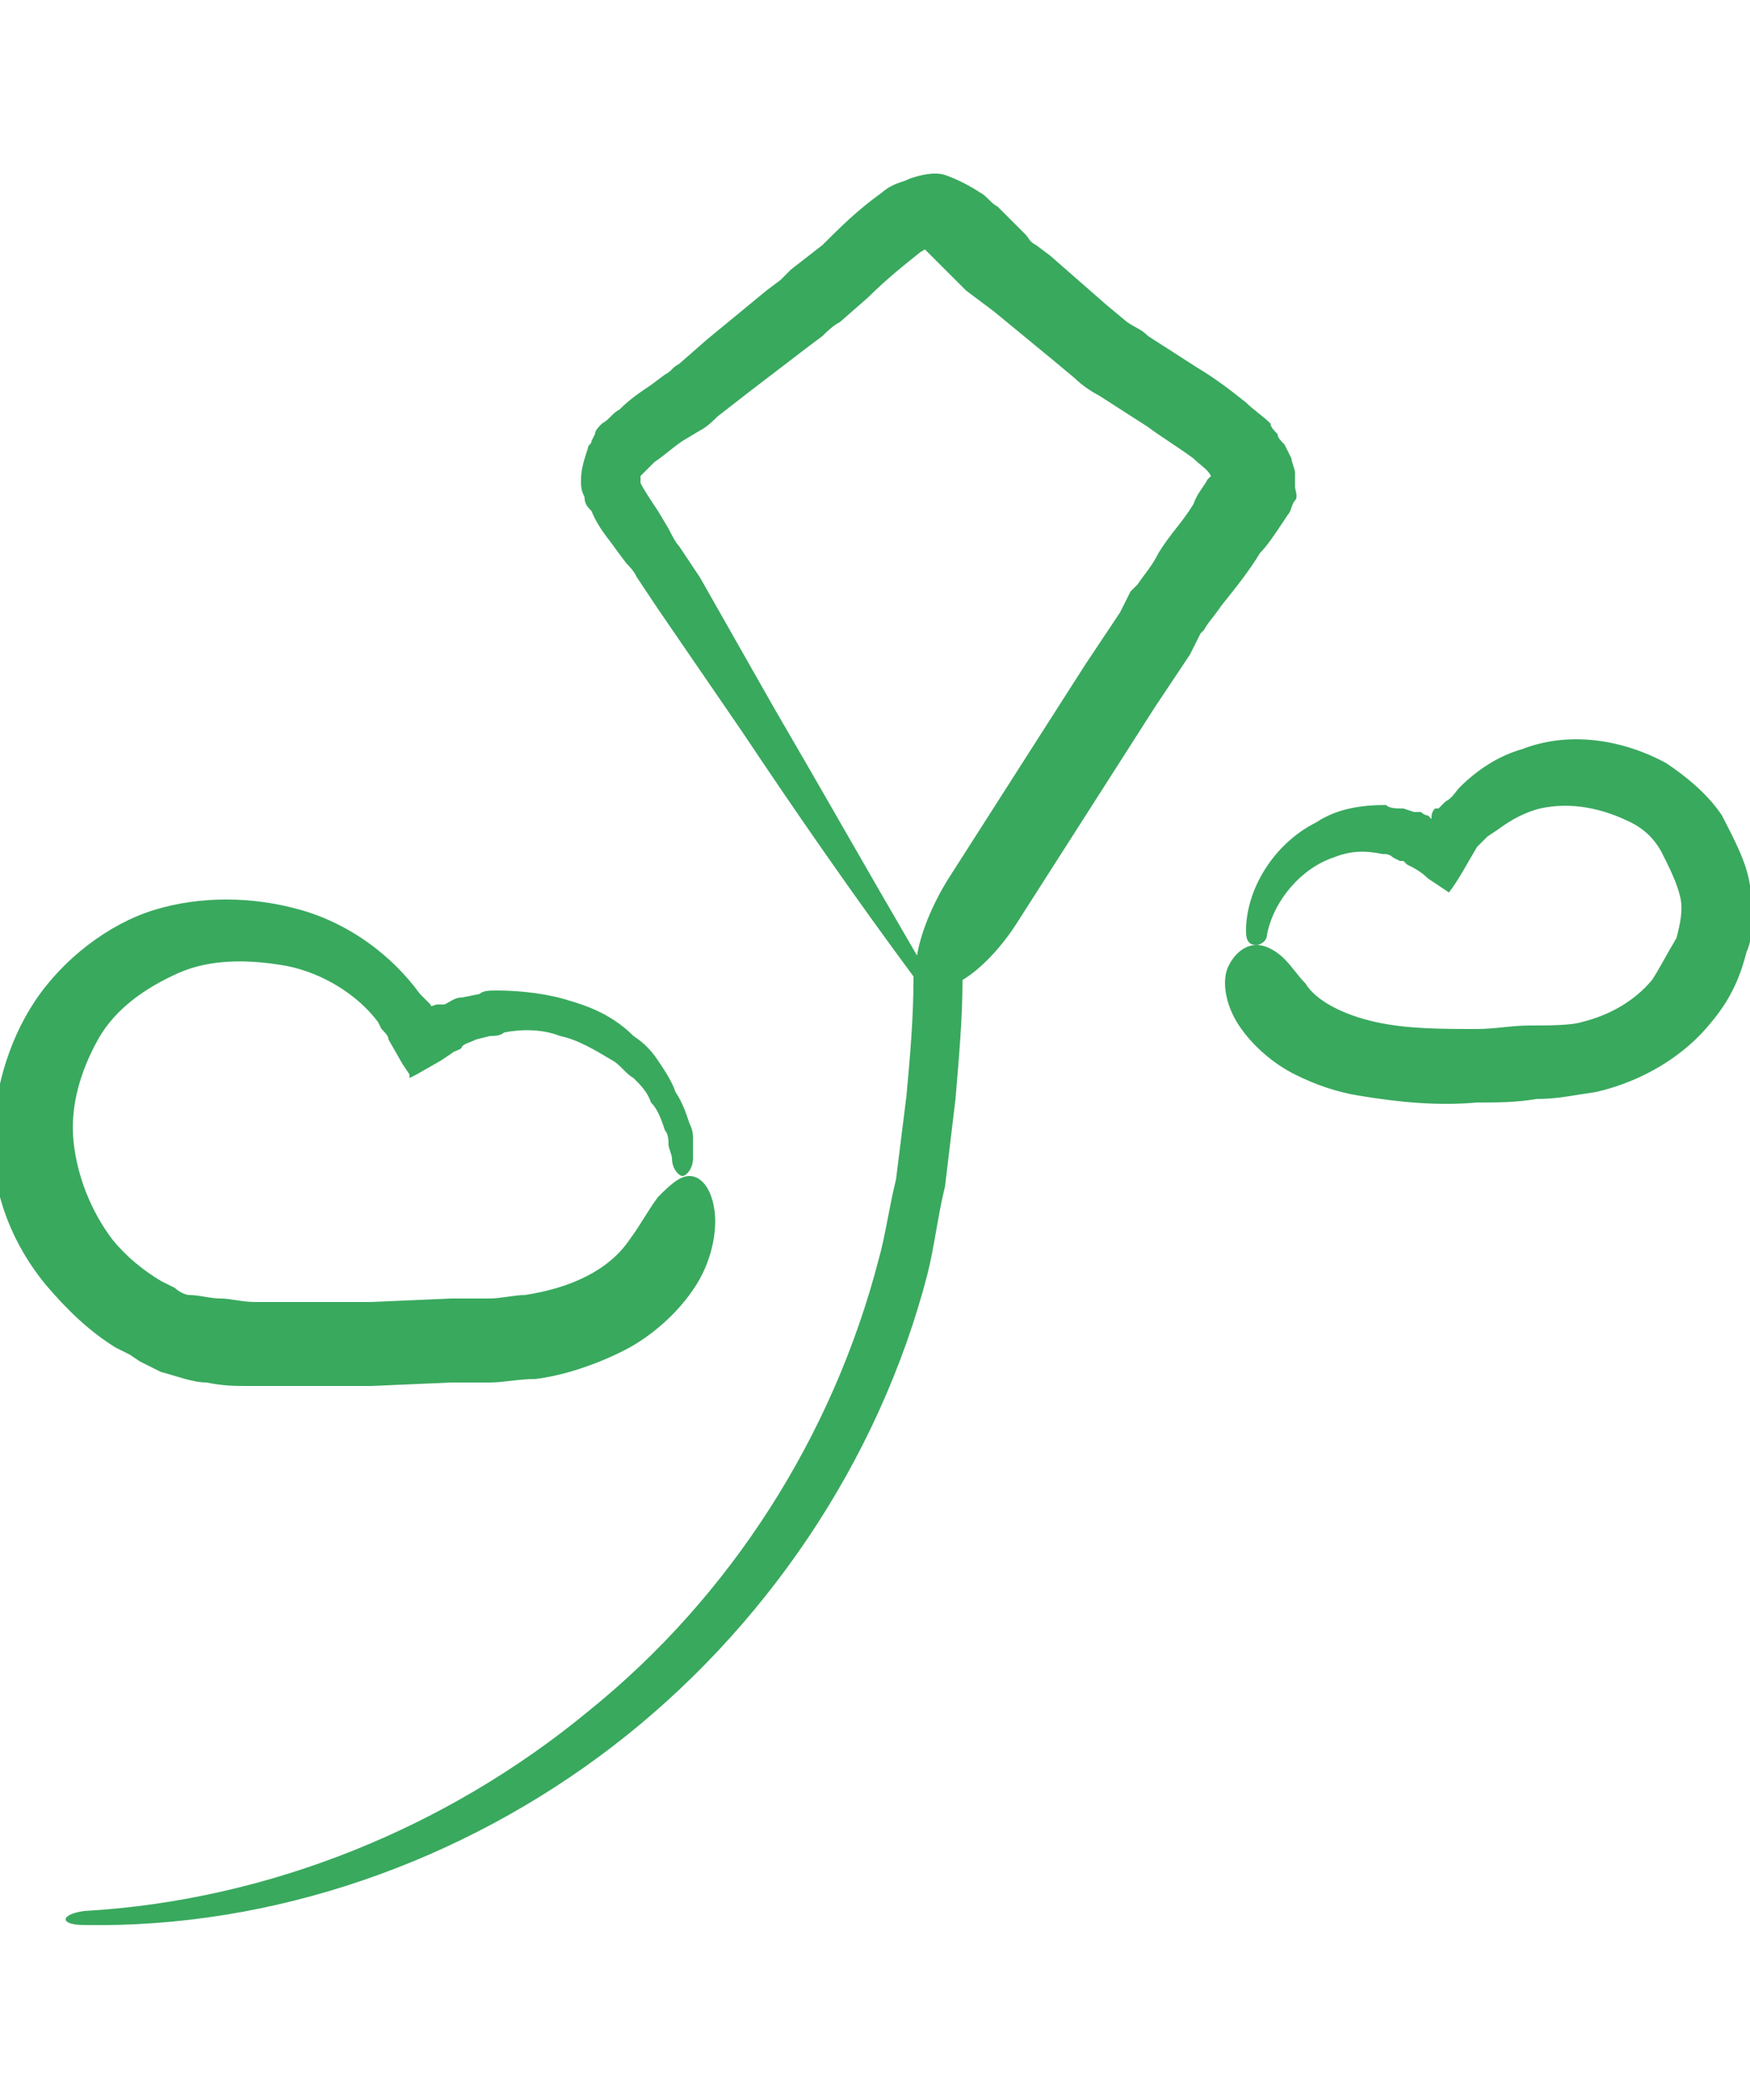
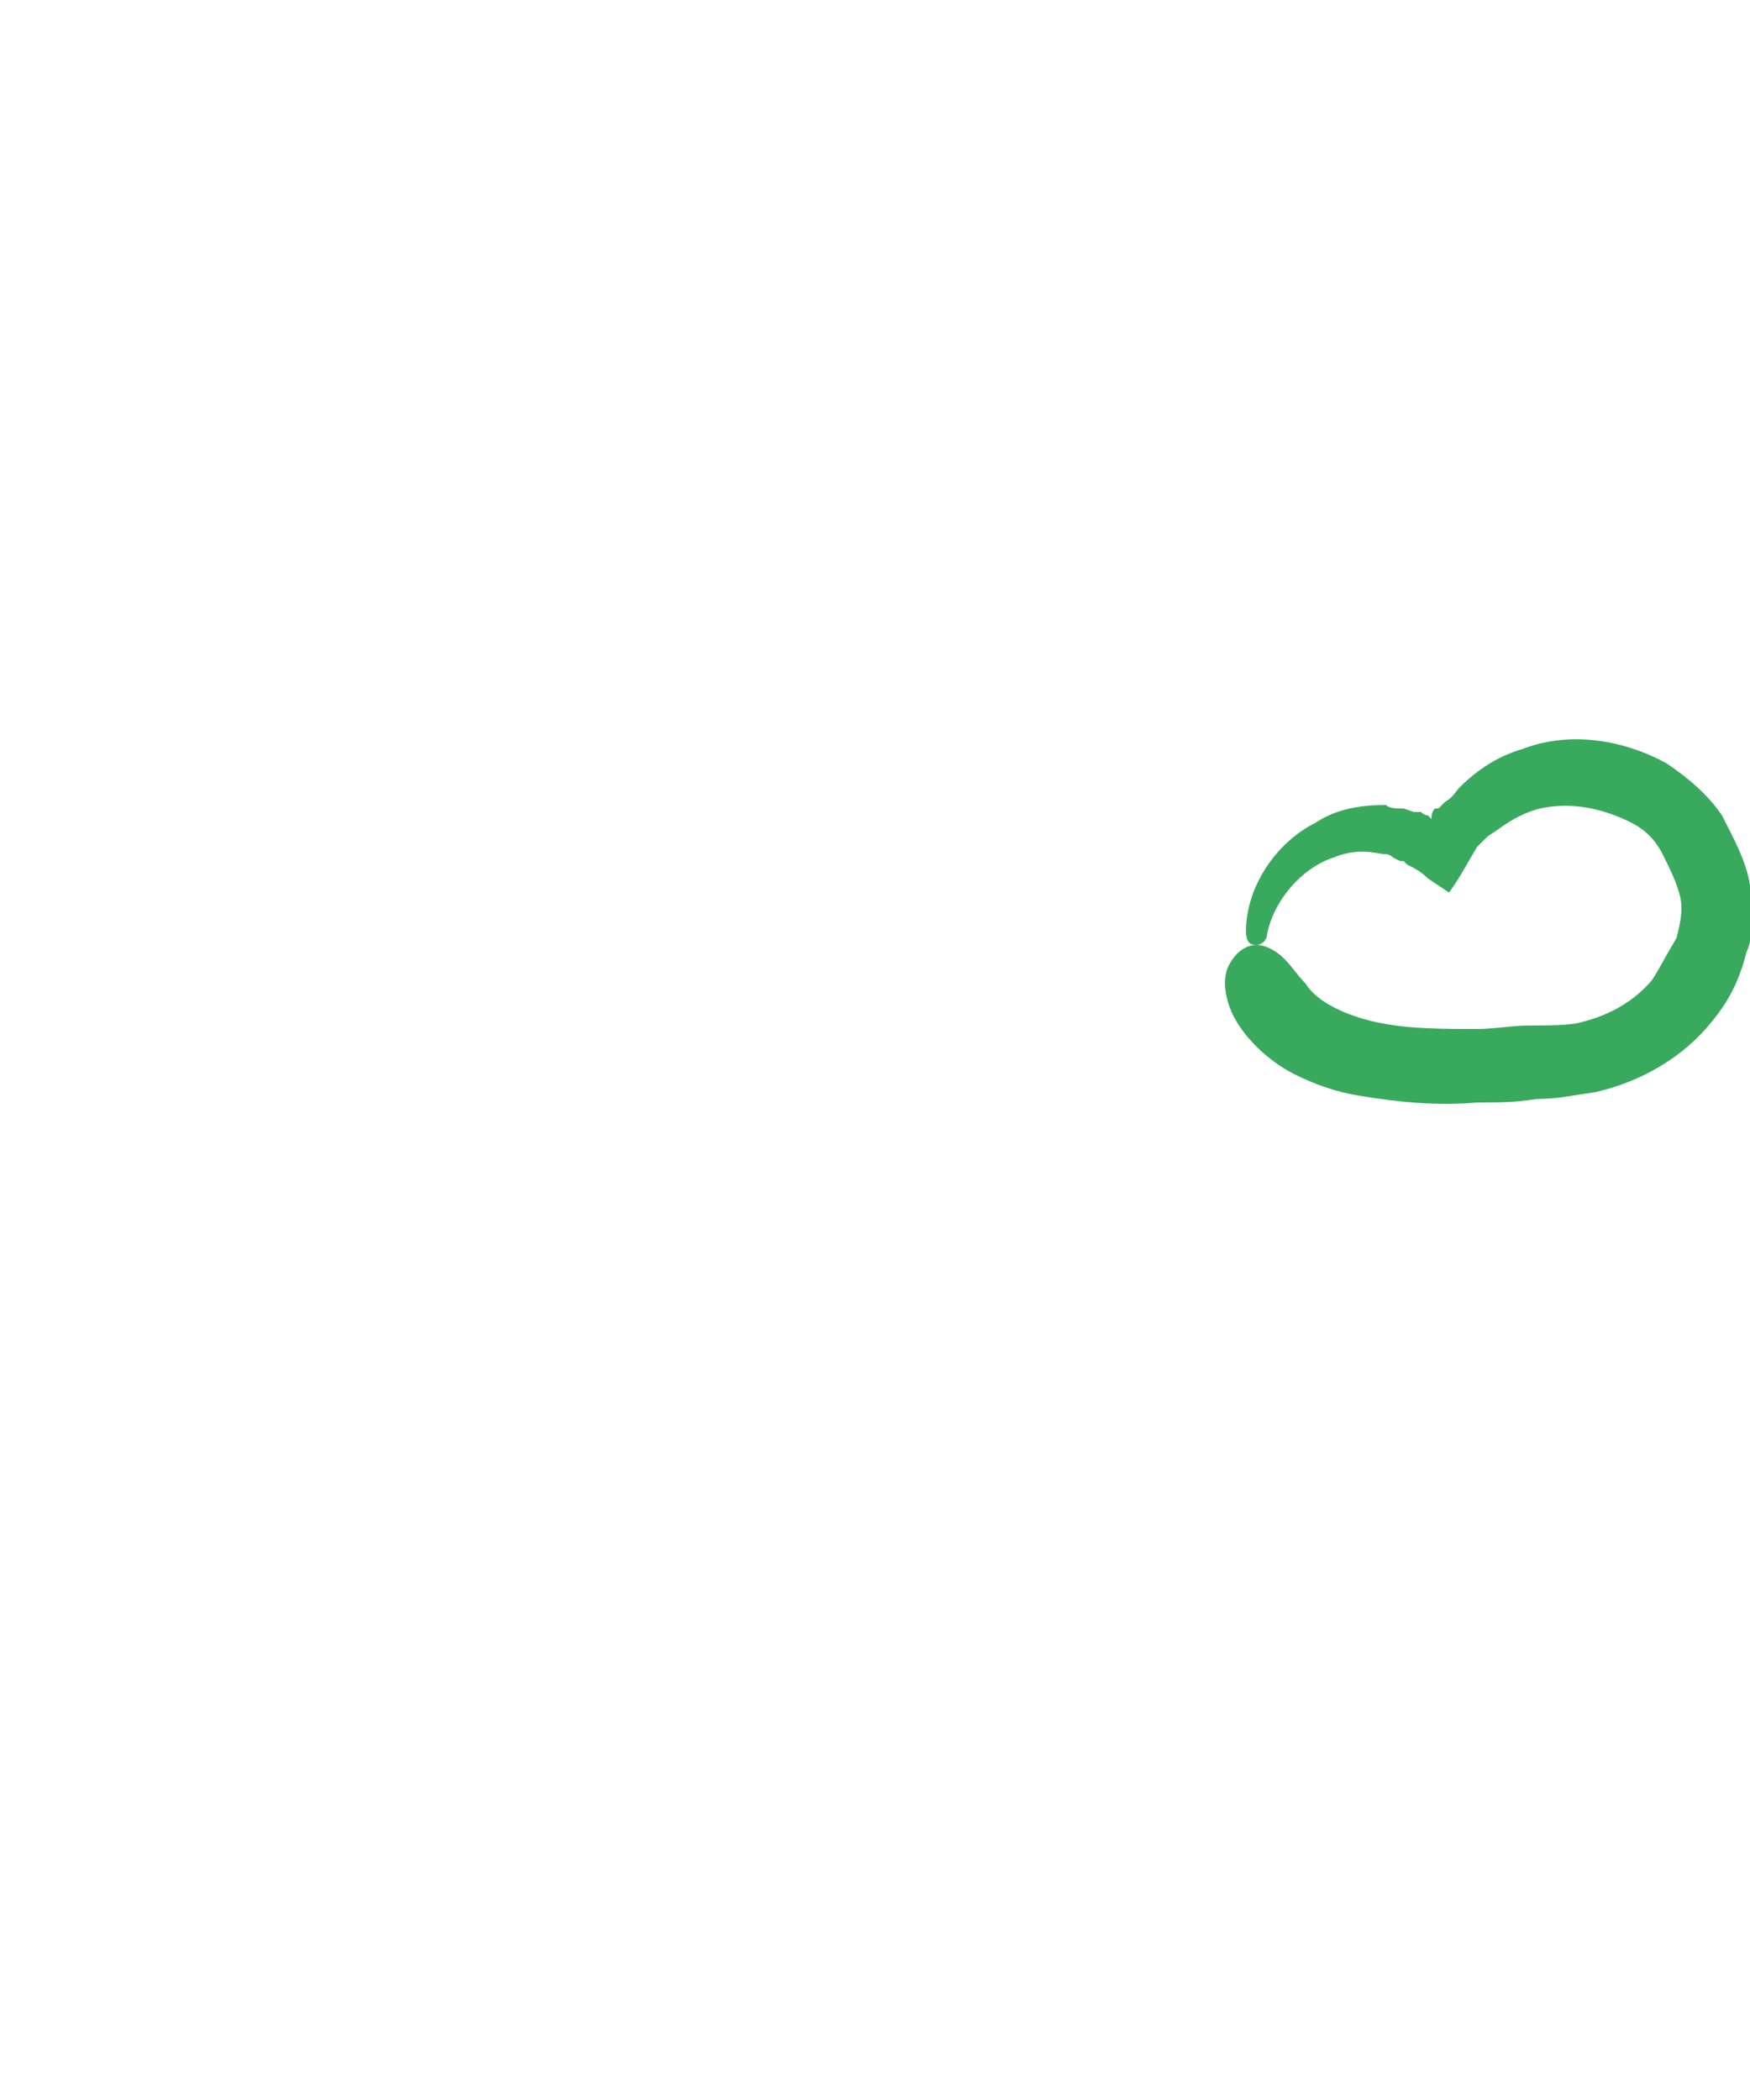
<svg xmlns="http://www.w3.org/2000/svg" version="1.1" id="Layer_1" x="0px" y="0px" width="50px" height="60px" viewBox="0 0 50 60" xml:space="preserve">
  <g>
    <path fill="#39A95E" d="M50,25.3c-0.1-0.7-0.5-1.4-0.8-2c-0.4-0.6-1-1.1-1.6-1.5c-1.3-0.7-2.8-0.9-4.1-0.4   c-0.7,0.2-1.3,0.6-1.8,1.1c-0.1,0.1-0.2,0.3-0.4,0.4c-0.1,0.1-0.1,0.1-0.2,0.2L41,23.1l0,0c-0.1,0.1-0.1,0.2-0.1,0.3l-0.1-0.1   c0,0-0.1,0-0.2-0.1c0,0,0,0-0.1,0l-0.1,0l-0.3-0.1c-0.2,0-0.4,0-0.5-0.1c-0.7,0-1.4,0.1-2,0.5c-1.2,0.6-2,1.9-2,3.1   c0,0.3,0.1,0.4,0.3,0.4c-0.3,0-0.6,0.2-0.8,0.6s-0.1,1.1,0.3,1.7c0.4,0.6,1,1.1,1.6,1.4s1.2,0.5,1.8,0.6c1.2,0.2,2.3,0.3,3.4,0.2   c0.6,0,1.1,0,1.7-0.1c0.6,0,1-0.1,1.7-0.2c1.3-0.3,2.5-1,3.3-2c0.5-0.6,0.8-1.2,1-2C50.1,26.8,50.1,26,50,25.3z M47.2,28   c-0.5,0.6-1.2,1-2,1.2c-0.3,0.1-1,0.1-1.5,0.1c-0.5,0-1,0.1-1.5,0.1c-1,0-2,0-2.9-0.2c-0.9-0.2-1.7-0.6-2-1.1   c-0.2-0.2-0.4-0.5-0.6-0.7c-0.2-0.2-0.5-0.4-0.8-0.4c0.1,0,0.3-0.1,0.3-0.3l0,0c0.2-1,1-1.9,1.9-2.2c0.5-0.2,0.9-0.2,1.4-0.1   c0.1,0,0.2,0,0.3,0.1l0.2,0.1l0.1,0c0,0,0.1,0.1,0.1,0.1c0.2,0.1,0.4,0.2,0.6,0.4l0.6,0.4c0.3-0.4,0.5-0.8,0.8-1.3l0.2-0.2   c0,0,0.1-0.1,0.1-0.1l0.3-0.2c0.4-0.3,0.8-0.5,1.2-0.6c0.9-0.2,1.8,0,2.6,0.4c0.4,0.2,0.7,0.5,0.9,0.9c0.2,0.4,0.4,0.8,0.5,1.2   c0.1,0.4,0,0.8-0.1,1.2C47.6,27.3,47.4,27.7,47.2,28z" />
-     <path fill="#39A95E" d="M36.6,15l0.2-0.3c0.1-0.1,0.1-0.3,0.2-0.4S37,14,37,13.9c0-0.1,0-0.3,0-0.4c0-0.1-0.1-0.3-0.1-0.4l-0.2-0.4   c-0.1-0.1-0.2-0.2-0.2-0.3c-0.1-0.1-0.2-0.2-0.2-0.3c-0.2-0.2-0.5-0.4-0.7-0.6c-0.5-0.4-0.9-0.7-1.4-1l-1.4-0.9   c-0.2-0.2-0.3-0.2-0.6-0.4l-0.6-0.5L30,7.3l-0.4-0.3c-0.2-0.1-0.2-0.2-0.3-0.3c-0.2-0.2-0.5-0.5-0.8-0.8c-0.2-0.1-0.3-0.3-0.5-0.4   C27.7,5.3,27.3,5.1,27,5c-0.3-0.1-0.7,0-1,0.1c-0.2,0.1-0.3,0.1-0.5,0.2c-0.2,0.1-0.3,0.2-0.3,0.2C24.5,6,24,6.5,23.5,7l-0.9,0.7   c-0.1,0.1-0.2,0.2-0.3,0.3l-0.4,0.3l-1.7,1.4l-0.8,0.7c-0.2,0.1-0.2,0.2-0.4,0.3l-0.4,0.3c-0.3,0.2-0.6,0.4-0.9,0.7   c-0.2,0.1-0.3,0.3-0.5,0.4c-0.1,0.1-0.2,0.2-0.2,0.3l-0.1,0.2c0,0.1-0.1,0.1-0.1,0.2c-0.1,0.3-0.2,0.6-0.2,0.9c0,0.2,0,0.3,0.1,0.5   c0,0.2,0.1,0.3,0.2,0.4c0.2,0.5,0.5,0.8,0.7,1.1l0.3,0.4c0.1,0.1,0.2,0.2,0.3,0.4l0.6,0.9l2.4,3.5c1.6,2.4,3.2,4.7,4.9,7   c0,1.2-0.1,2.3-0.2,3.4c-0.1,0.8-0.2,1.6-0.3,2.4c-0.2,0.8-0.3,1.6-0.5,2.3c-1.3,5-4.2,9.6-8.3,12.9c-4,3.3-9.1,5.4-14.4,5.7l0,0   c-0.7,0.1-0.7,0.4,0,0.4l0,0c5.4,0.1,10.8-1.8,15.1-5.1c4.3-3.3,7.6-8.1,9-13.5c0.2-0.8,0.3-1.7,0.5-2.5c0.1-0.8,0.2-1.7,0.3-2.5   c0.1-1.2,0.2-2.3,0.2-3.4c0.5-0.3,1.1-0.9,1.6-1.7l3.9-6.1l1-1.5l0.2-0.4l0.1-0.2l0.1-0.1c0.1-0.2,0.3-0.4,0.5-0.7   c0.4-0.5,0.8-1,1.1-1.5C36.2,15.6,36.4,15.3,36.6,15z M32.5,16.7l-0.2,0.2l-0.1,0.2L32,17.5L31,19l-3.9,6.1   c-0.5,0.8-0.8,1.6-0.9,2.2c-1.4-2.4-2.7-4.7-4.1-7.1L20,16.5l-0.6-0.9c-0.1-0.1-0.2-0.3-0.3-0.5l-0.3-0.5c-0.2-0.3-0.4-0.6-0.5-0.8   c0-0.1,0-0.2,0-0.2c0,0,0,0,0,0c0,0,0,0,0,0c0,0,0.1-0.1,0.1-0.1c0.1-0.1,0.2-0.2,0.3-0.3c0.3-0.2,0.5-0.4,0.8-0.6l0.5-0.3   c0.2-0.1,0.4-0.3,0.5-0.4l0.9-0.7l1.7-1.3l0.4-0.3c0.1-0.1,0.3-0.3,0.5-0.4l0.8-0.7c0.5-0.5,1-0.9,1.5-1.3c0.2-0.1,0.1-0.1,0.1-0.1   l0,0l0,0c0.1,0.1,0.2,0.2,0.3,0.3c0.2,0.2,0.5,0.5,0.7,0.7c0.1,0.1,0.1,0.1,0.2,0.2L28,8.6l0.4,0.3l1.7,1.4l0.6,0.5   c0.2,0.2,0.5,0.4,0.7,0.5l1.4,0.9c0.4,0.3,0.9,0.6,1.3,0.9c0.2,0.2,0.4,0.3,0.5,0.5l0,0l-0.1,0.1c-0.1,0.2-0.3,0.4-0.4,0.7   c-0.3,0.5-0.7,0.9-1,1.4C32.9,16.2,32.7,16.4,32.5,16.7z" />
-     <path fill="#39A95E" d="M3.7,38.7L4,38.9c0.2,0.1,0.4,0.2,0.6,0.3c0.4,0.1,0.9,0.3,1.3,0.3c0.5,0.1,0.8,0.1,1.2,0.1s0.8,0,1.2,0   c0.8,0,1.6,0,2.3,0l2.3-0.1h0.6H14c0.4,0,0.8-0.1,1.3-0.1c0.8-0.1,1.7-0.4,2.5-0.8c0.8-0.4,1.6-1.1,2.1-1.9   c0.5-0.8,0.6-1.7,0.5-2.2c-0.1-0.6-0.4-0.9-0.7-0.9c-0.3,0-0.6,0.3-0.9,0.6c-0.3,0.4-0.5,0.8-0.8,1.2c-0.6,0.9-1.7,1.4-3,1.6   c-0.3,0-0.7,0.1-1,0.1h-0.5h-0.6l-2.3,0.1c-0.8,0-1.5,0-2.2,0c-0.4,0-0.7,0-1.1,0c-0.4,0-0.7-0.1-1-0.1C6,37.1,5.7,37,5.4,37   c-0.1,0-0.3-0.1-0.4-0.2l-0.2-0.1l-0.2-0.1c-0.5-0.3-1-0.7-1.4-1.2c-0.6-0.8-1-1.8-1.1-2.8c-0.1-1,0.2-2,0.7-2.9s1.4-1.5,2.3-1.9   c0.9-0.4,2-0.4,3.1-0.2c1,0.2,2,0.8,2.6,1.6l0.1,0.2c0.1,0.1,0.2,0.2,0.2,0.3l0.4,0.7l0.2,0.3l0,0.1c0,0,0,0,0,0l0,0l0.2-0.1   l0.7-0.4l0.3-0.2c0.1-0.1,0.3-0.1,0.3-0.2c0.1-0.1,0.2-0.1,0.4-0.2l0.4-0.1c0.1,0,0.3,0,0.4-0.1c0.5-0.1,1.1-0.1,1.6,0.1   c0.5,0.1,1,0.4,1.5,0.7c0.2,0.1,0.4,0.4,0.6,0.5c0.2,0.2,0.4,0.4,0.5,0.7c0.2,0.2,0.3,0.5,0.4,0.8c0.1,0.1,0.1,0.3,0.1,0.4   c0,0.1,0.1,0.3,0.1,0.4l0,0c0,0.3,0.2,0.5,0.3,0.5s0.3-0.2,0.3-0.5c0-0.2,0-0.3,0-0.5c0-0.2,0-0.3-0.1-0.5   c-0.1-0.3-0.2-0.6-0.4-0.9c-0.1-0.3-0.3-0.6-0.5-0.9c-0.2-0.3-0.4-0.5-0.7-0.7c-0.5-0.5-1.1-0.8-1.8-1c-0.6-0.2-1.4-0.3-2.1-0.3   c-0.2,0-0.4,0-0.5,0.1l-0.5,0.1c-0.2,0-0.3,0.1-0.5,0.2l-0.1,0c0,0-0.1,0-0.1,0c-0.1,0-0.2,0.1-0.2,0l-0.1-0.1c0,0,0-0.1,0,0   l-0.2-0.2c-0.8-1.1-2-2-3.4-2.4s-2.9-0.4-4.2,0s-2.6,1.4-3.4,2.6c-0.8,1.2-1.2,2.7-1.2,4.1c0,1.5,0.6,2.9,1.5,4   c0.6,0.7,1.2,1.3,2,1.8L3.7,38.7z" />
  </g>
</svg>